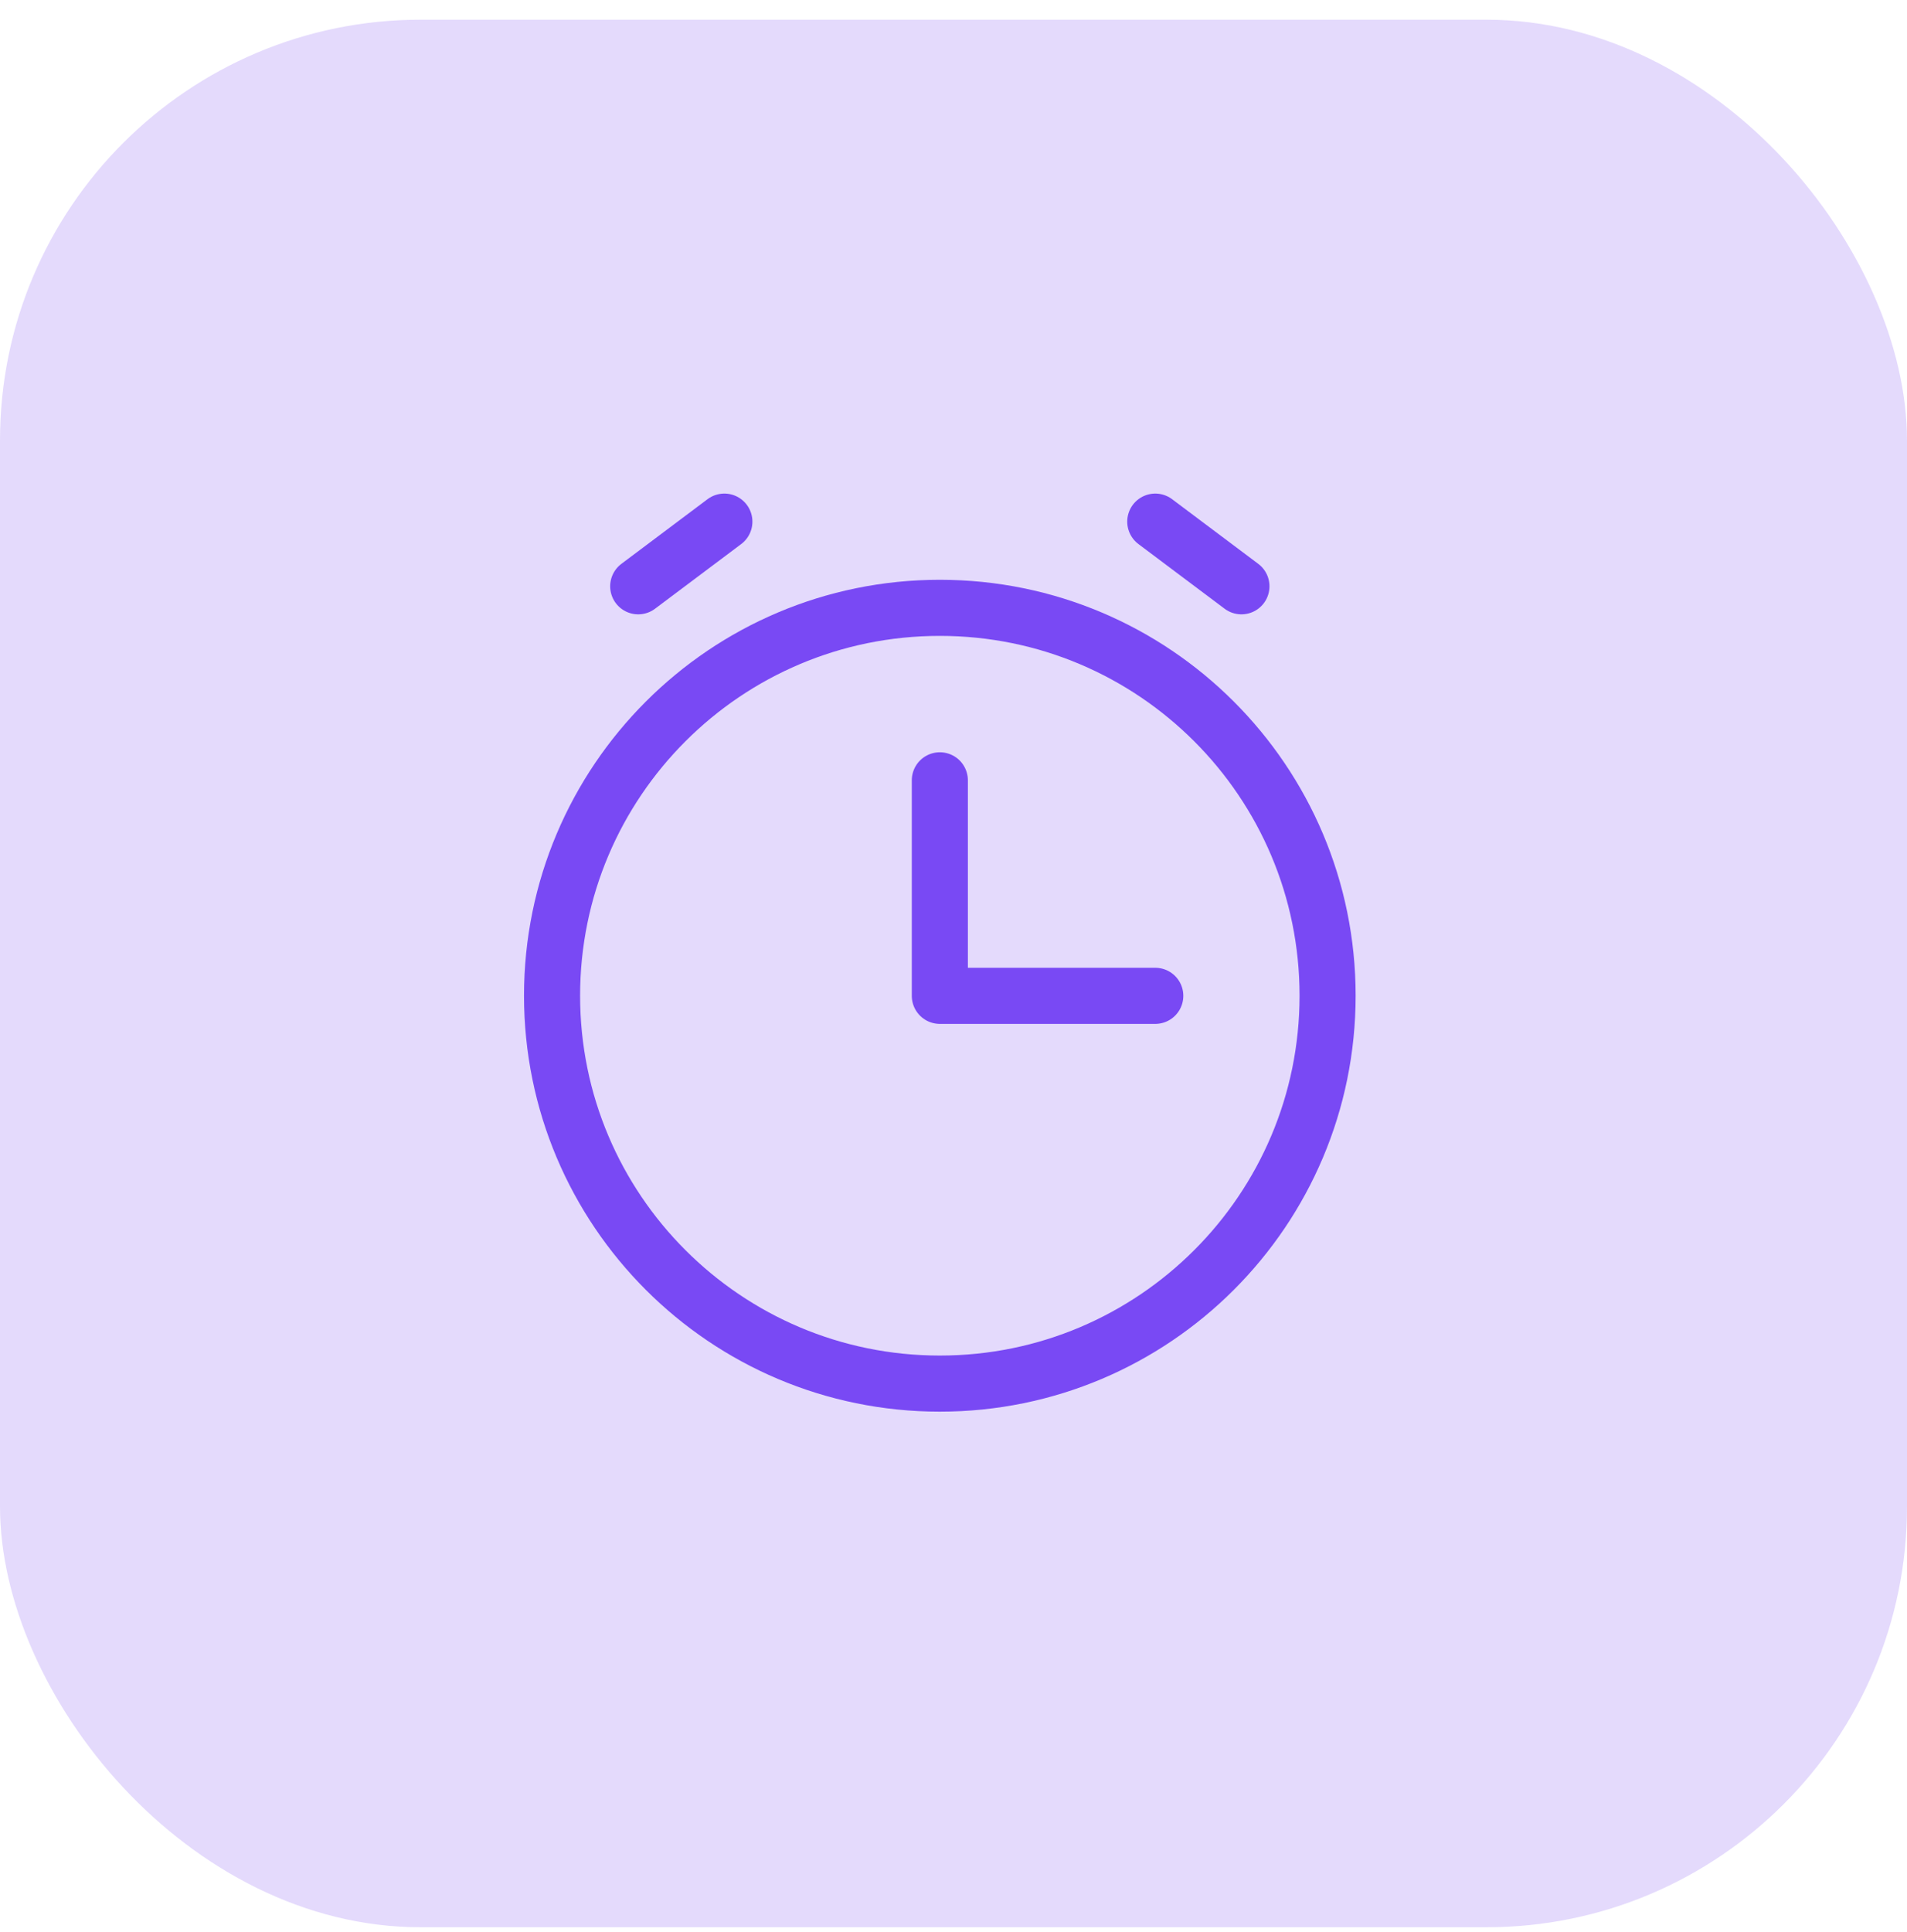
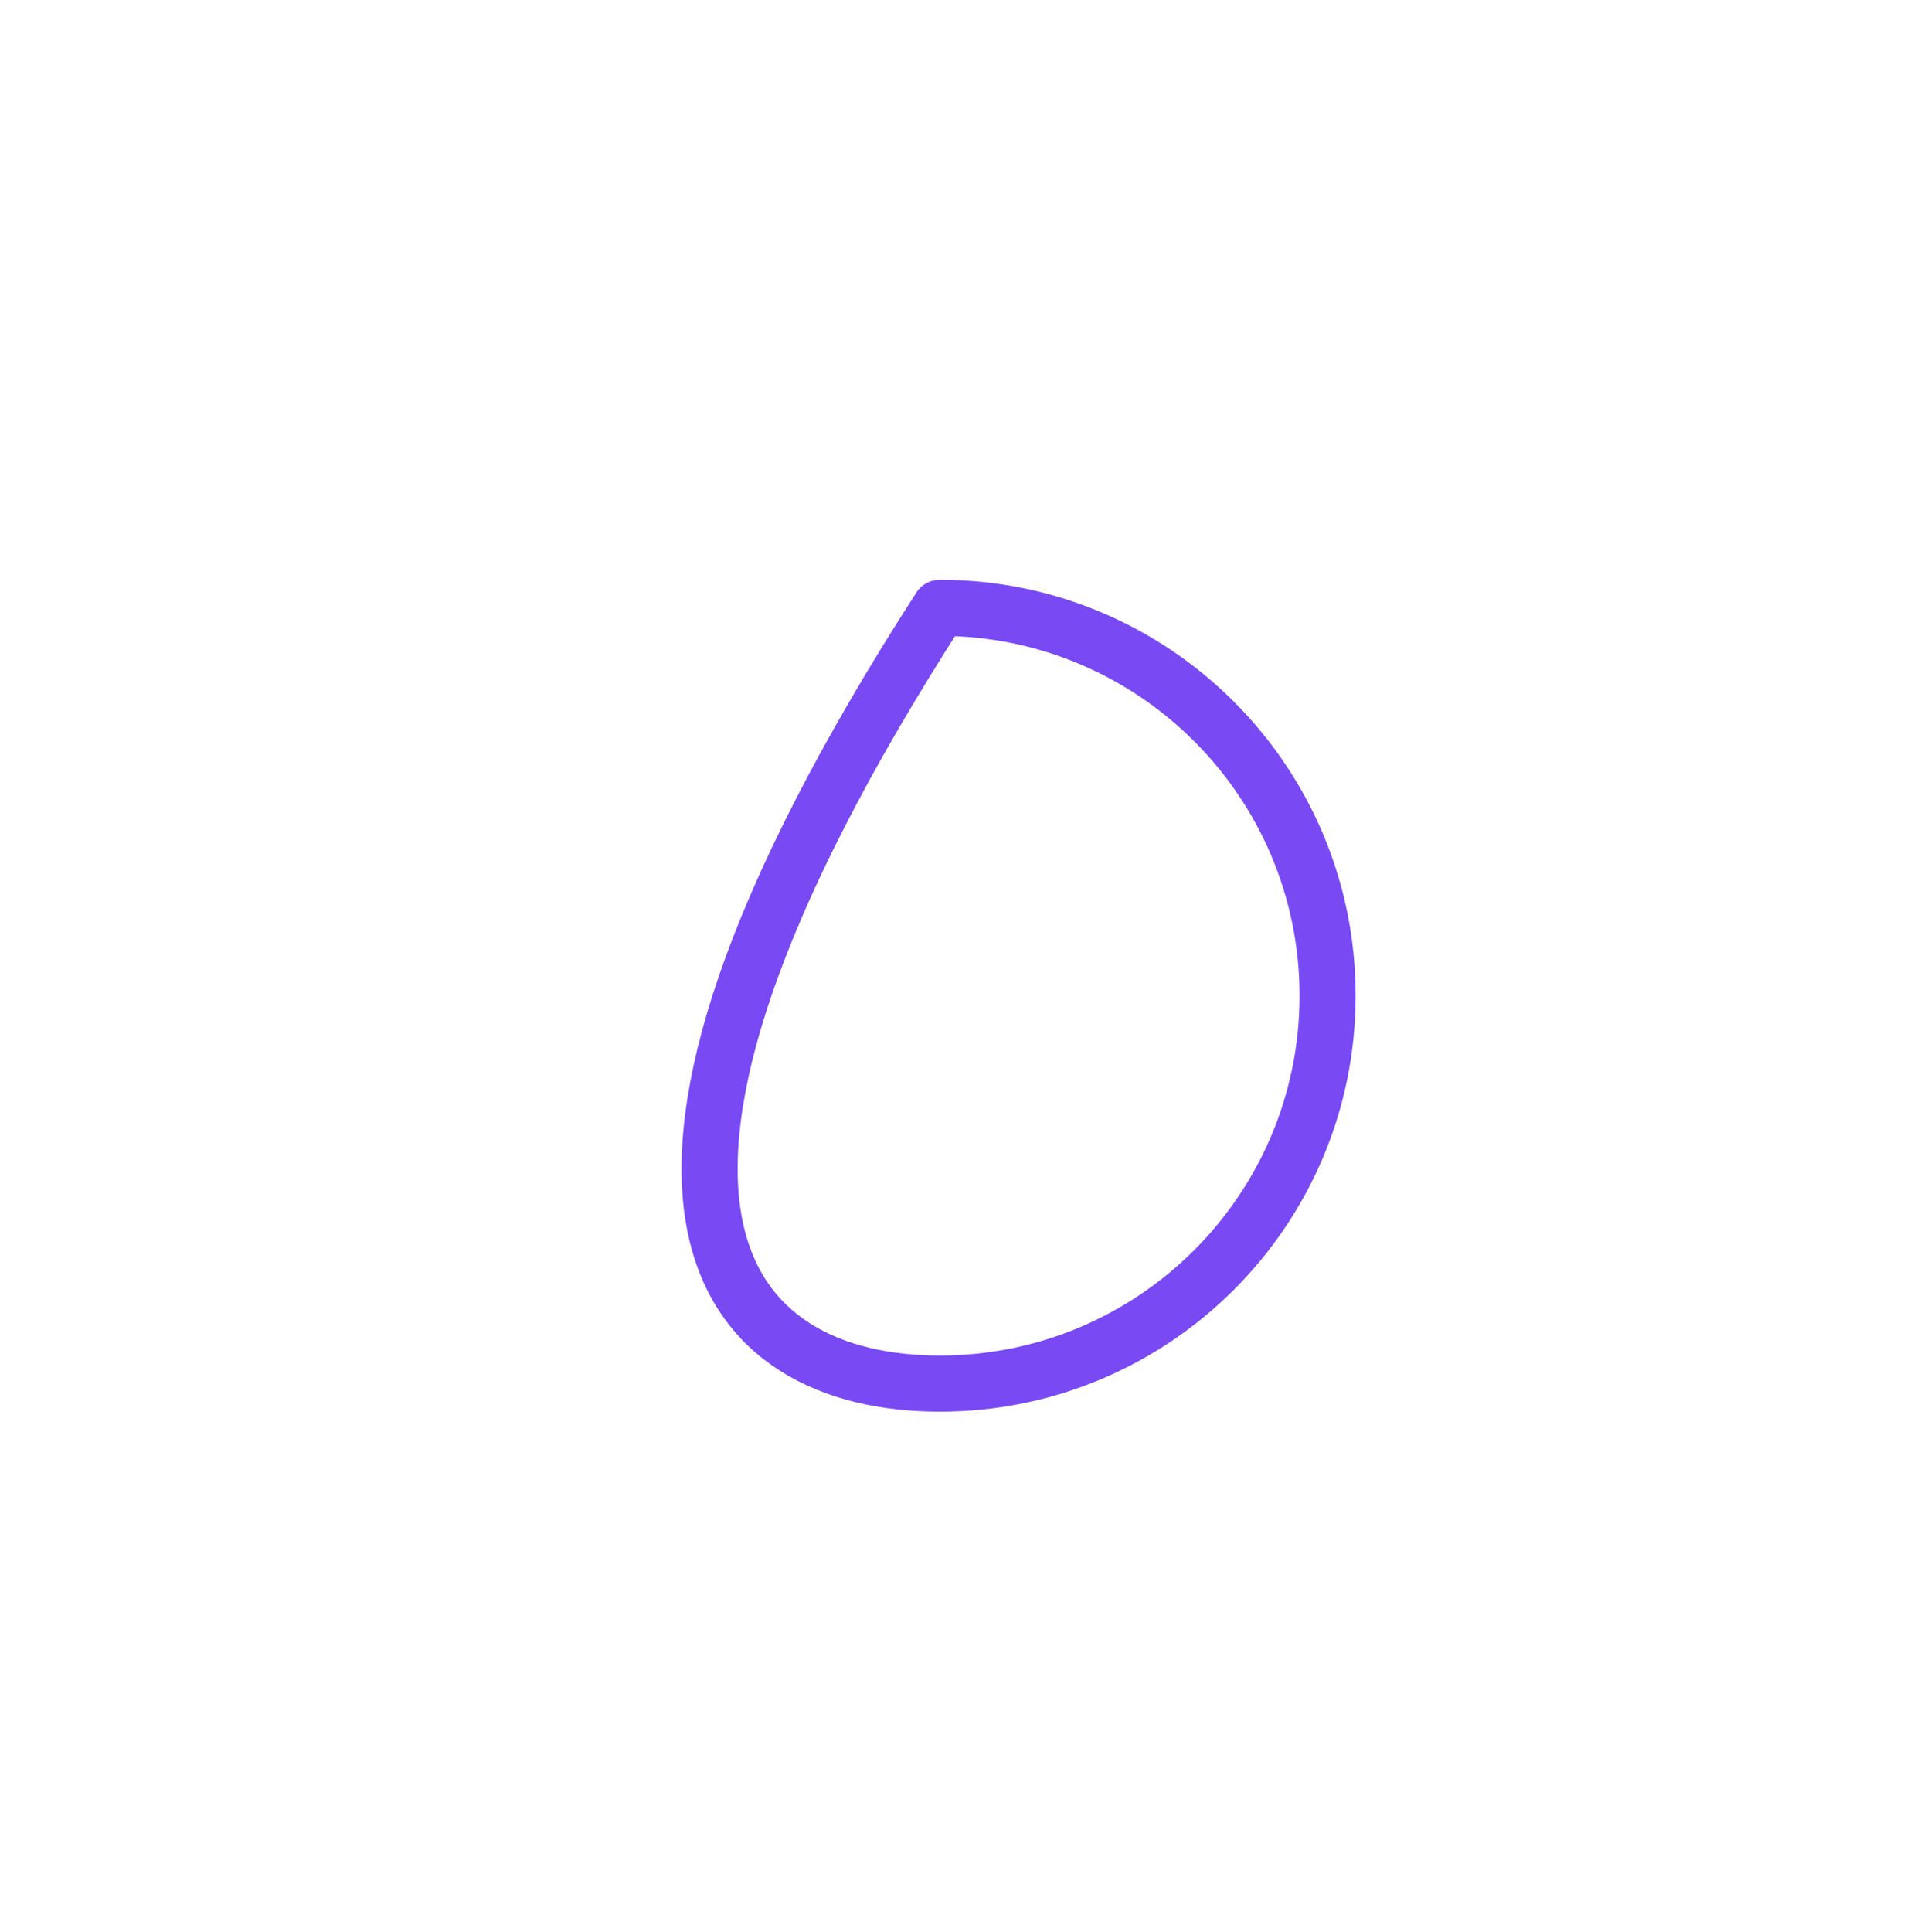
<svg xmlns="http://www.w3.org/2000/svg" width="78" height="79" viewBox="0 0 78 79" fill="none">
-   <rect opacity="0.2" y="0.805" width="78" height="78" rx="17.206" fill="#7949F4" />
-   <path d="M47.253 40.719H38.441V31.907" stroke="#7949F4" stroke-width="2.294" stroke-linecap="round" stroke-linejoin="round" />
-   <path d="M26.104 23.973L29.628 21.329" stroke="#7949F4" stroke-width="2.294" stroke-linecap="round" stroke-linejoin="round" />
-   <path d="M50.777 23.973L47.253 21.329" stroke="#7949F4" stroke-width="2.294" stroke-linecap="round" stroke-linejoin="round" />
-   <path d="M38.441 56.575C47.2 56.575 54.301 49.474 54.301 40.714C54.301 31.955 47.2 24.854 38.441 24.854C29.681 24.854 22.58 31.955 22.58 40.714C22.58 49.474 29.681 56.575 38.441 56.575Z" stroke="#7949F4" stroke-width="2.294" stroke-linecap="round" stroke-linejoin="round" />
+   <path d="M38.441 56.575C47.2 56.575 54.301 49.474 54.301 40.714C54.301 31.955 47.2 24.854 38.441 24.854C22.58 49.474 29.681 56.575 38.441 56.575Z" stroke="#7949F4" stroke-width="2.294" stroke-linecap="round" stroke-linejoin="round" />
</svg>